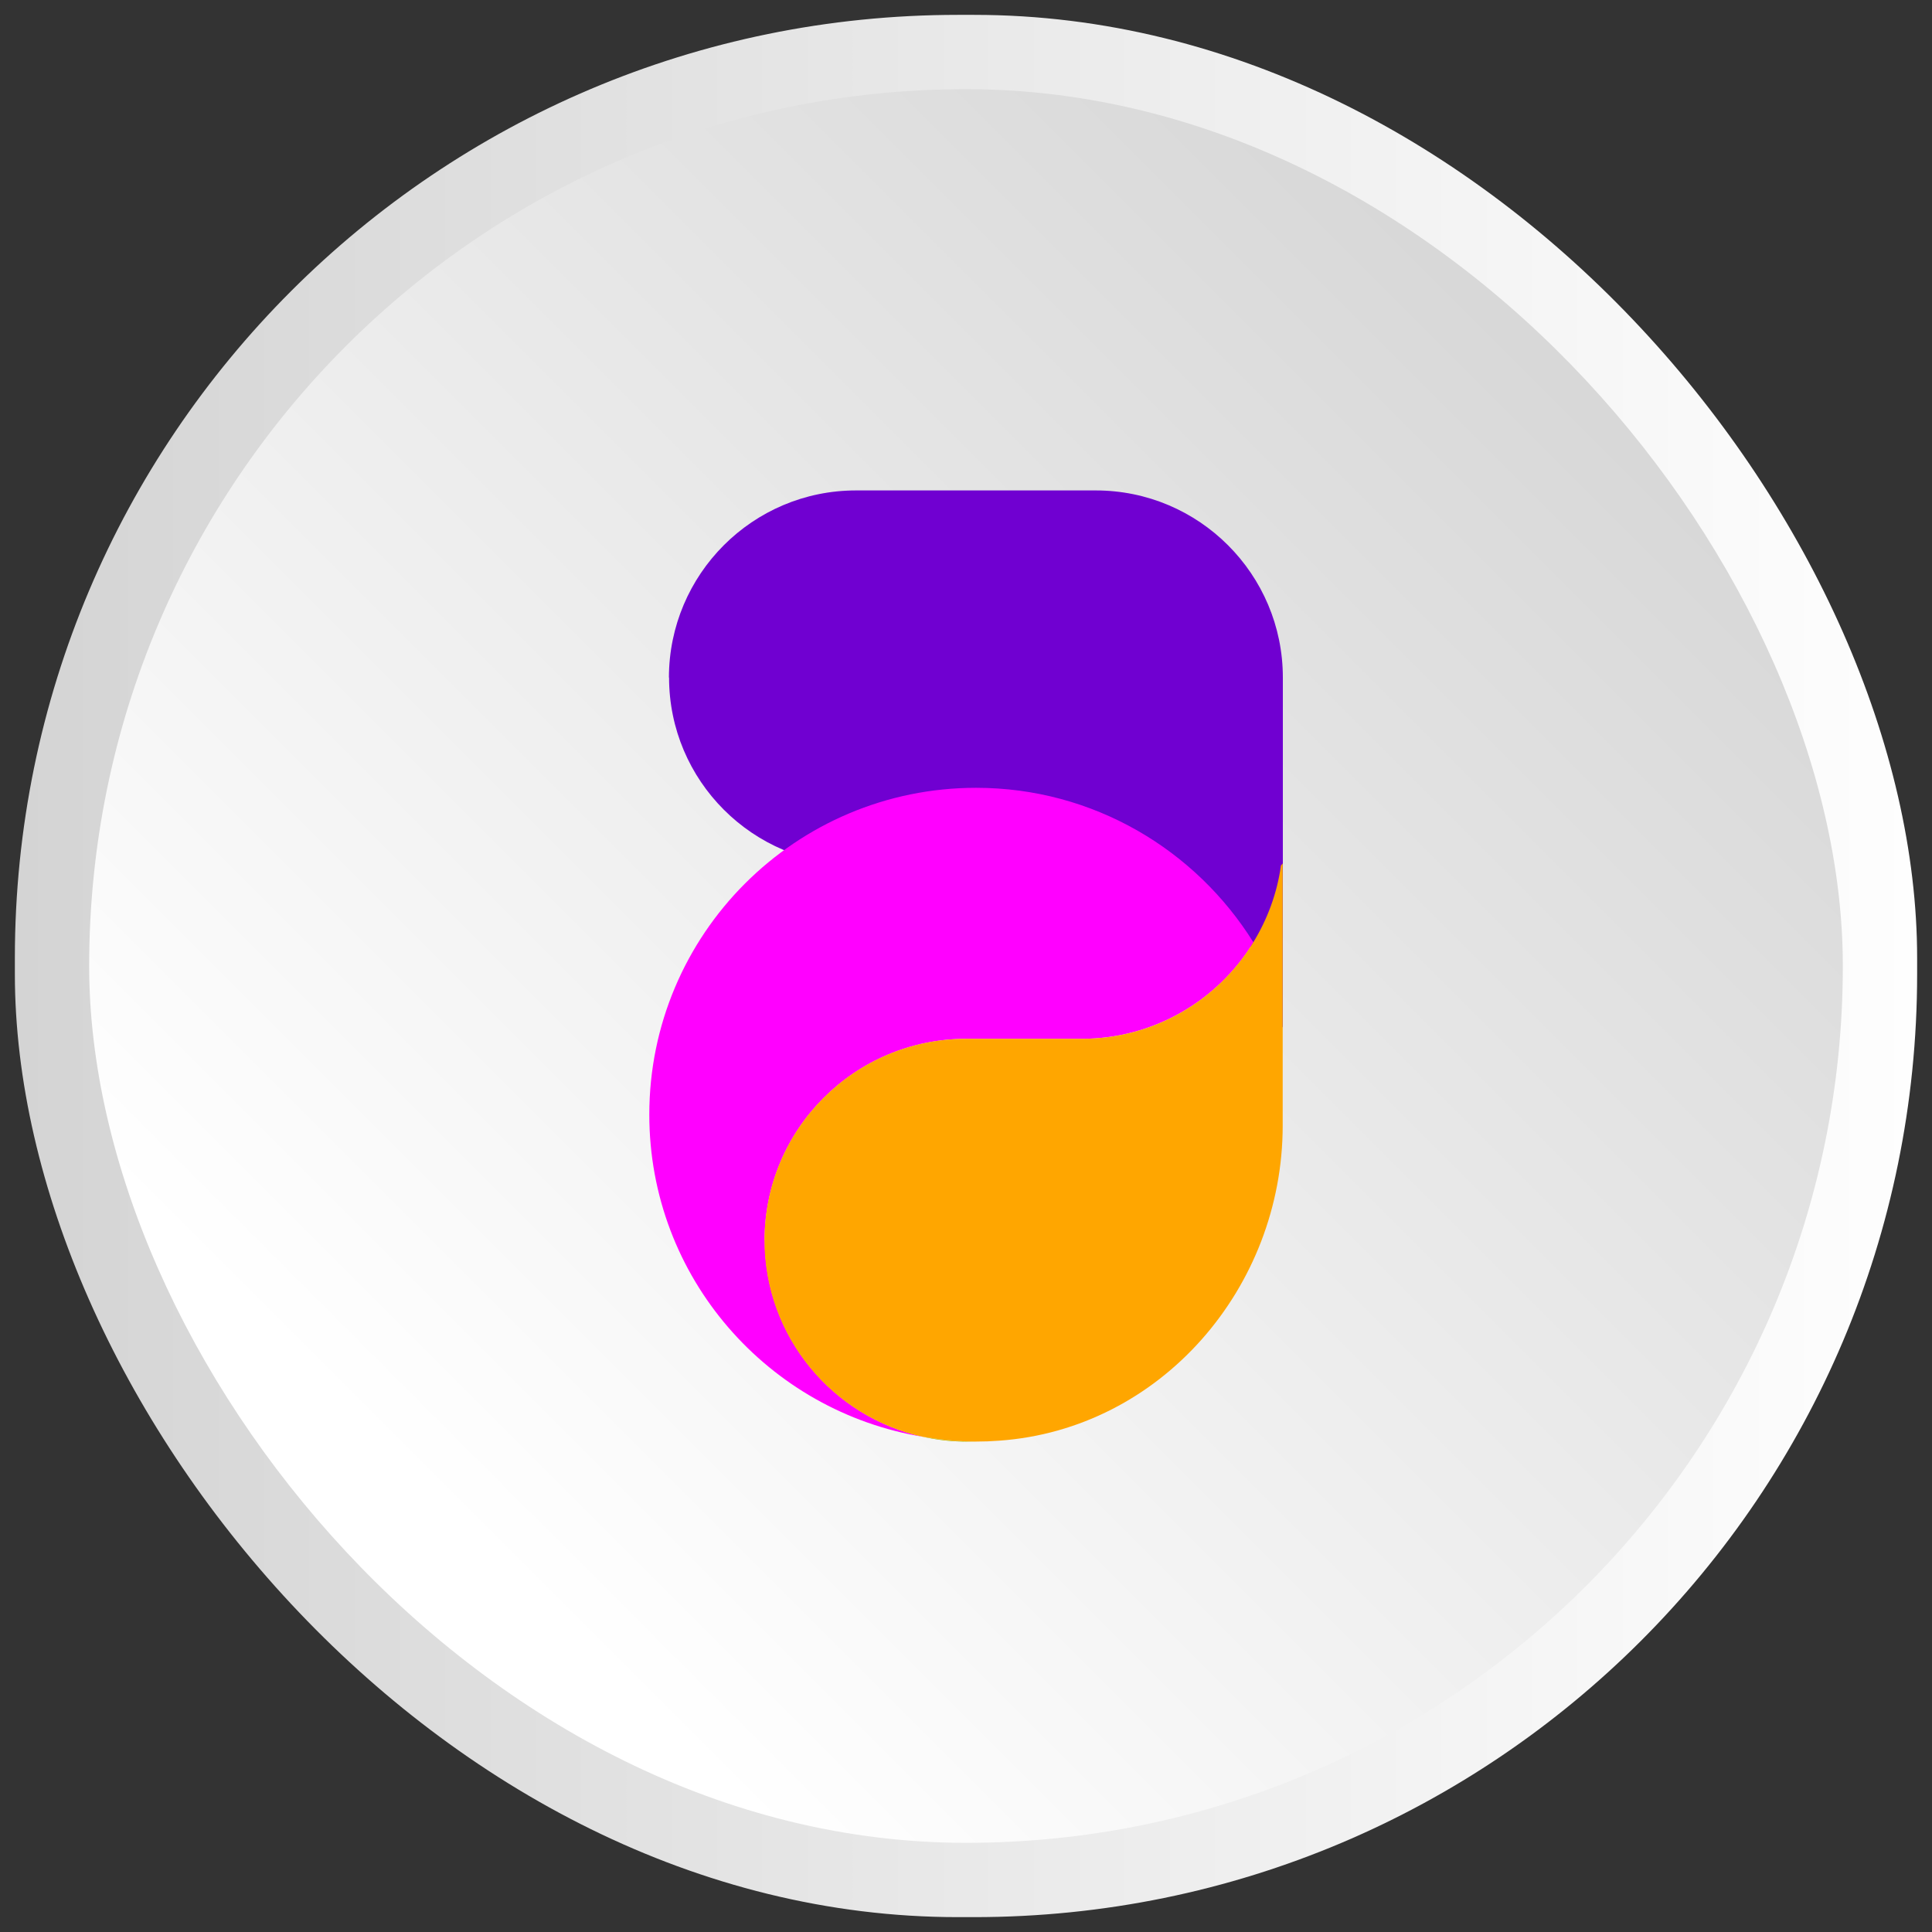
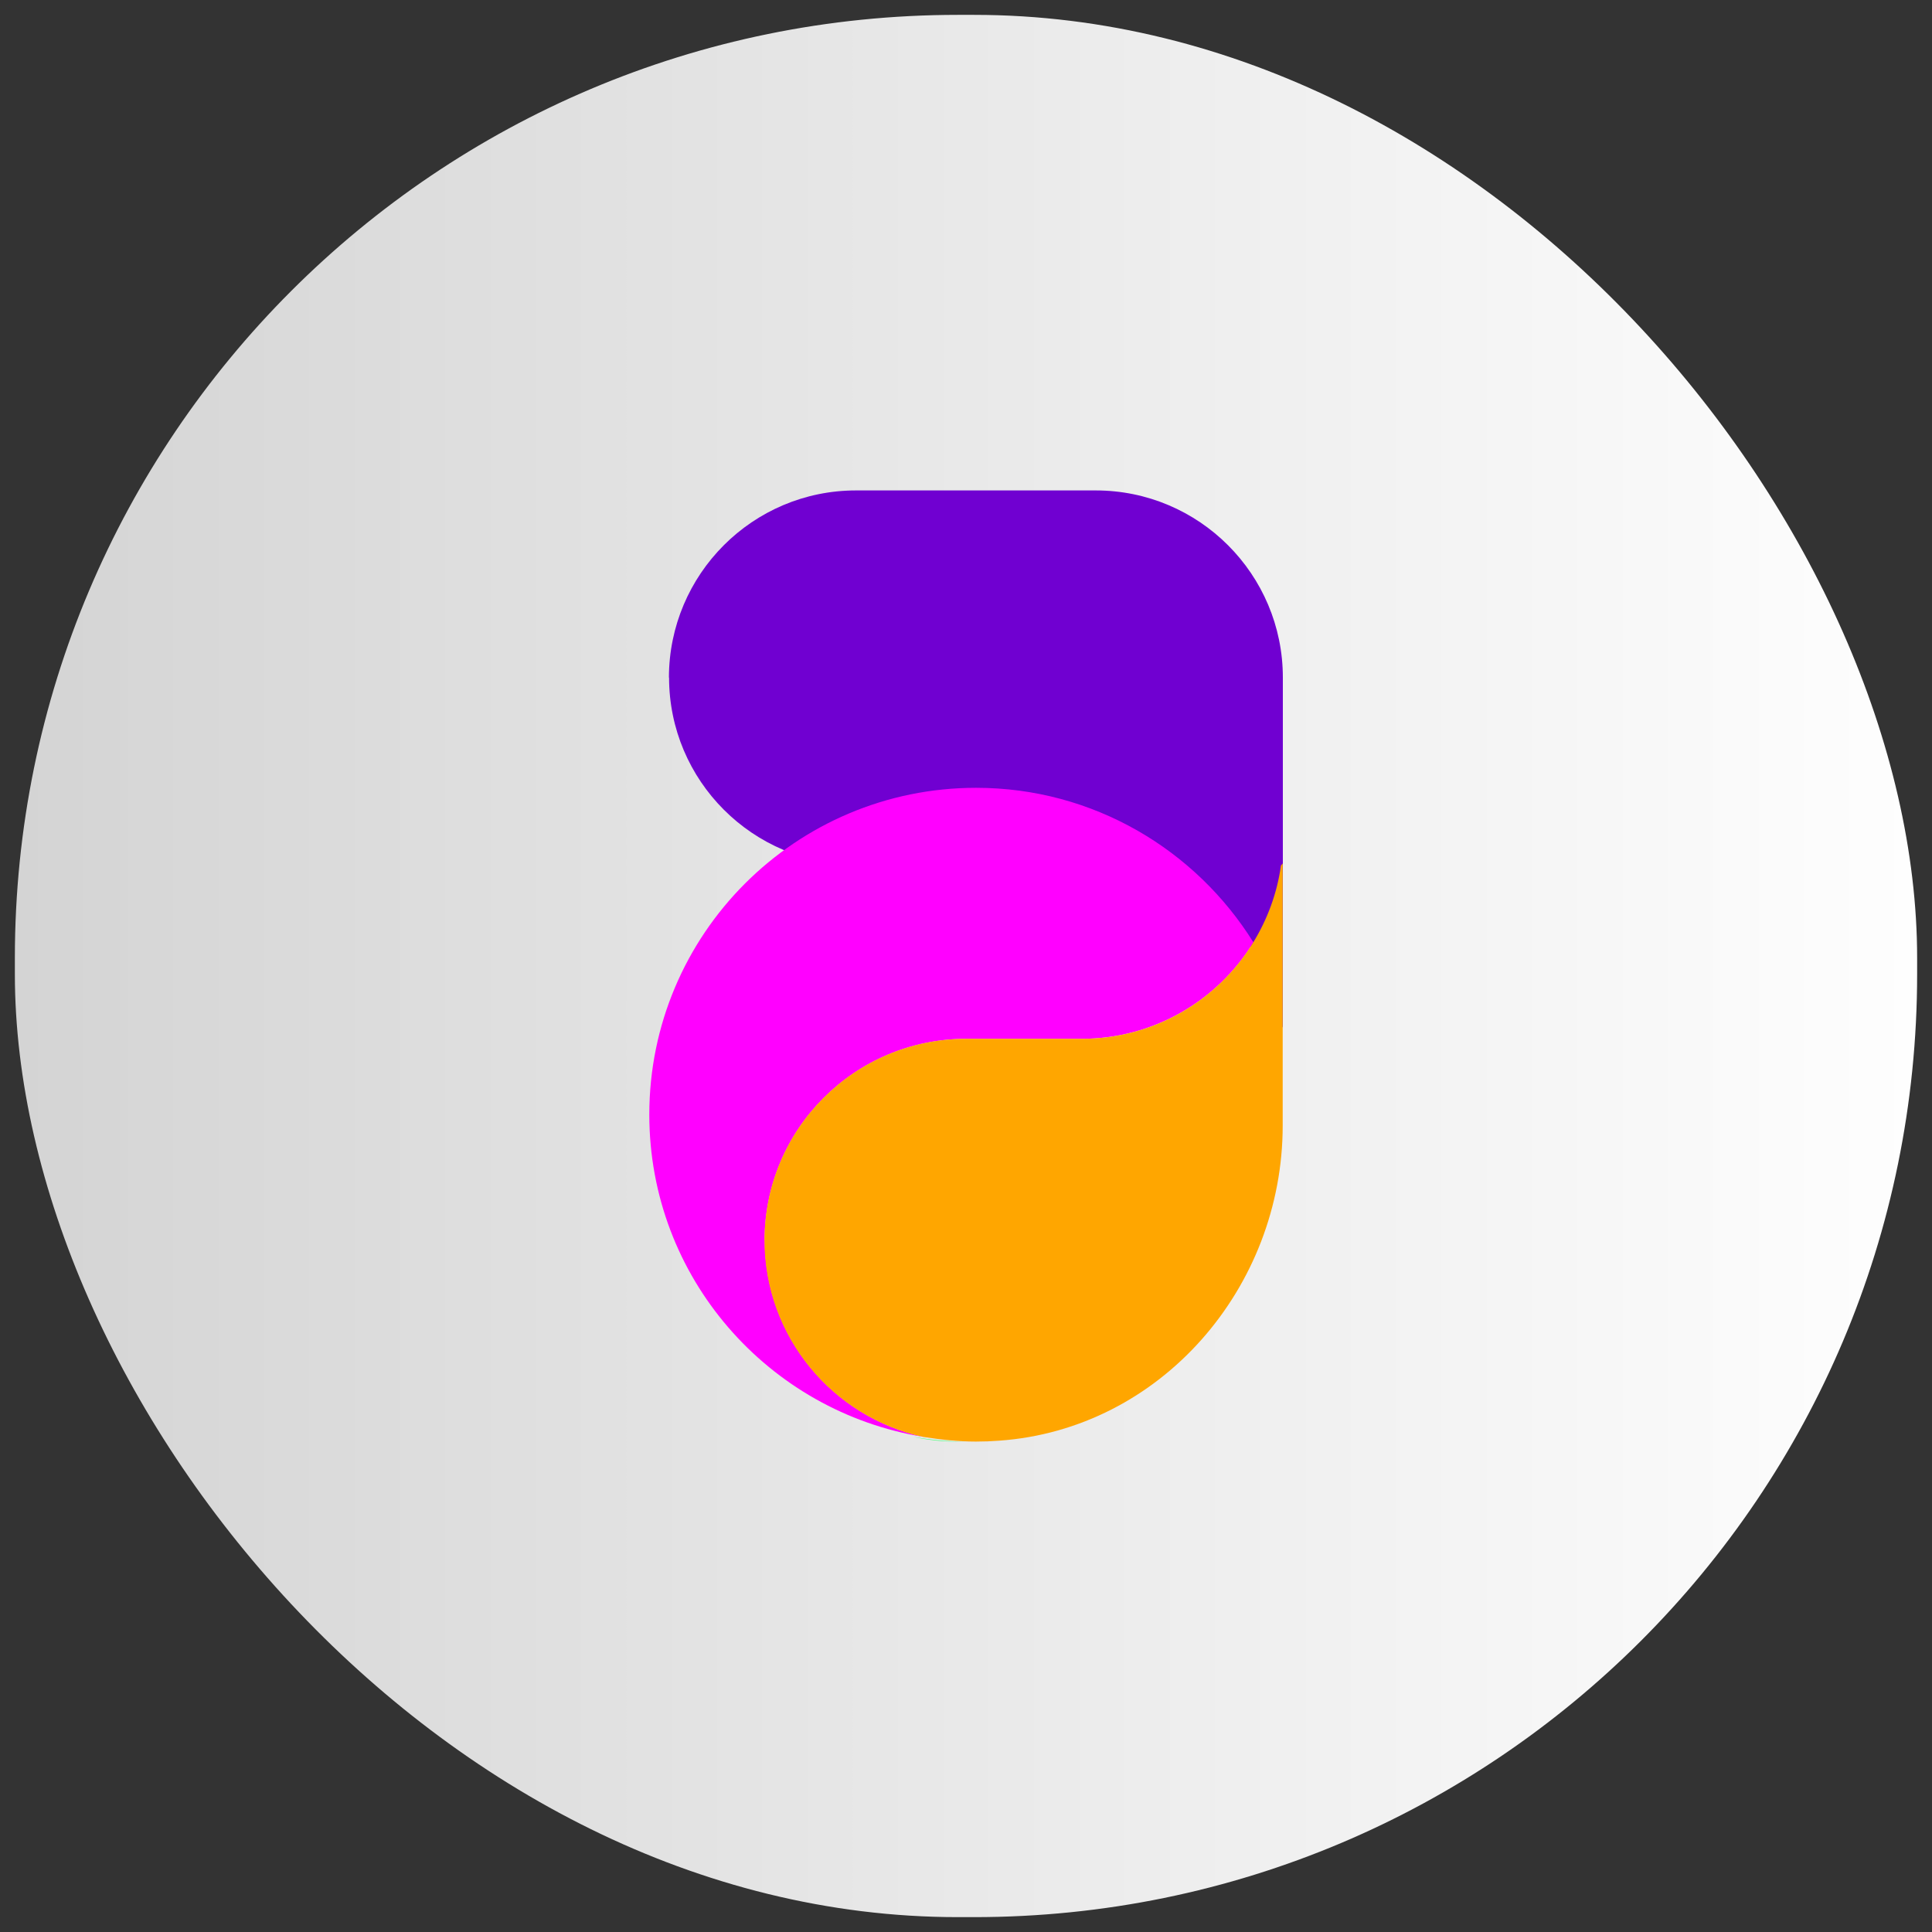
<svg xmlns="http://www.w3.org/2000/svg" id="Layer_1" viewBox="0 0 130 130">
  <rect x="0" y="0" width="130" height="130" fill="#333333" stroke="none" />
  <defs>
    <style>.cls-1{fill:url(#linear-gradient);}.cls-1,.cls-2,.cls-3,.cls-4,.cls-5,.cls-6{stroke-width:0px;}.cls-2{fill:url(#linear-gradient-2);}.cls-3{fill:#50ff7e;}.cls-4{fill:#7000d1;}.cls-5{fill:#ffa600;}.cls-6{fill:#f0f;}</style>
    <linearGradient id="linear-gradient" x1="1" y1="65" x2="129" y2="65" gradientUnits="userSpaceOnUse">
      <stop offset="0" stop-color="#d4d4d4" />
      <stop offset="1" stop-color="#fefefe" />
    </linearGradient>
    <linearGradient id="linear-gradient-2" x1="106.72" y1="23.28" x2="29.04" y2="100.96" gradientUnits="userSpaceOnUse">
      <stop offset="0" stop-color="#d7d7d7" />
      <stop offset="1" stop-color="#fff" />
    </linearGradient>
  </defs>
  <rect class="cls-1" x="1" y="1" width="128" height="128" rx="63.46" ry="63.46" />
-   <rect class="cls-2" x="6" y="6" width="118" height="118" rx="59" ry="59" />
  <path class="cls-4" d="M45.02,45.59h0c0,6.95,5.64,12.58,12.59,12.59h16.13c6.27,0,11.59,4.61,12.46,10.82l.12.14v-23.55h0c0-6.95-5.64-12.59-12.59-12.59h-16.13c-6.95,0-12.58,5.64-12.59,12.59Z" />
  <path class="cls-6" d="M51.45,83.45c.01-7.48,6.07-13.54,13.55-13.55h7.78c4.85,0,9.16-2.57,11.56-6.49-3.88-6.23-10.78-10.4-18.66-10.4-12.15,0-21.99,9.85-21.99,21.99,0,10.95,8.01,20,18.48,21.69-6.11-1.31-10.7-6.74-10.71-13.24Z" />
-   <path class="cls-3" d="M64.99,97h.68c-1.2,0-2.37-.12-3.51-.31.92.2,1.86.31,2.84.31Z" />
-   <path class="cls-5" d="M64.99,97h.68c-1.2,0-2.37-.12-3.51-.31.92.2,1.86.31,2.84.31Z" />
+   <path class="cls-3" d="M64.99,97c-1.2,0-2.37-.12-3.51-.31.92.2,1.86.31,2.84.31Z" />
  <path class="cls-5" d="M86.19,58.25c-.26,1.88-.92,3.62-1.86,5.16-2.4,3.93-6.71,6.5-11.56,6.49h-7.78c-7.48.01-13.54,6.07-13.55,13.55,0,6.5,4.6,11.93,10.71,13.24,1.15.18,2.32.31,3.51.31.53,0,1.05-.02,1.57-.06,10.88-.77,19.08-10.3,19.08-21.21v-17.63l-.13.15Z" />
</svg>